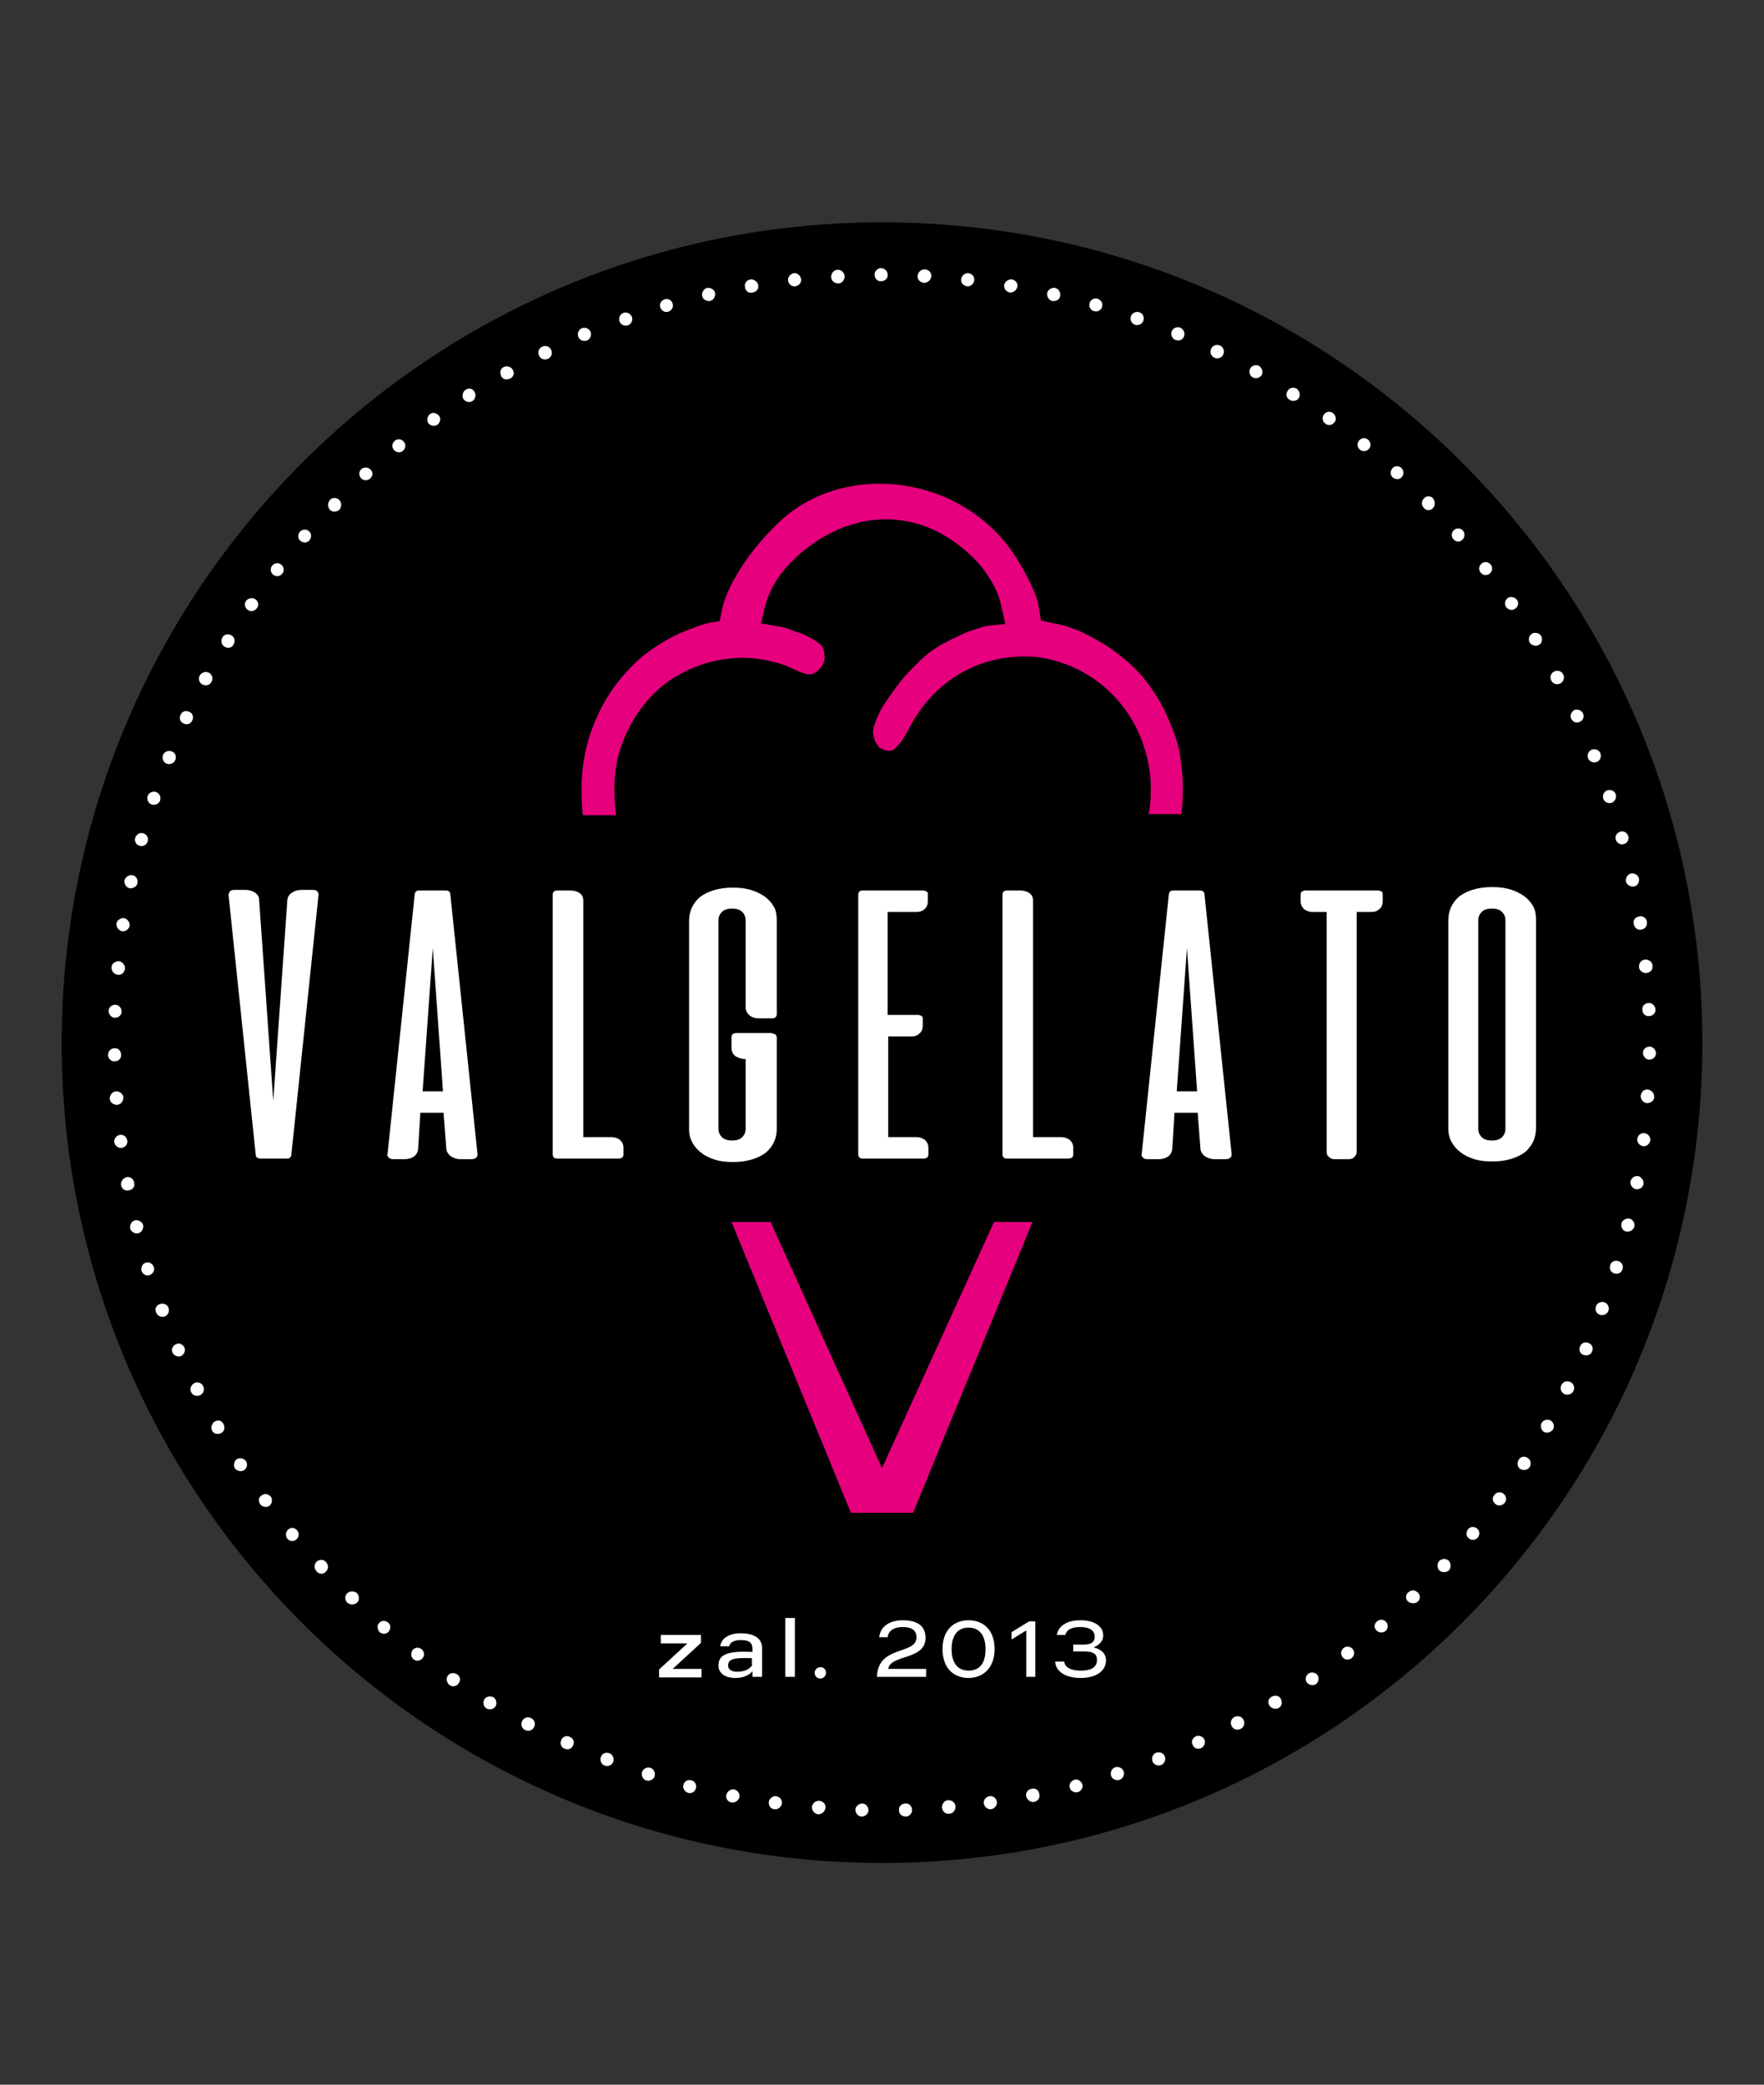
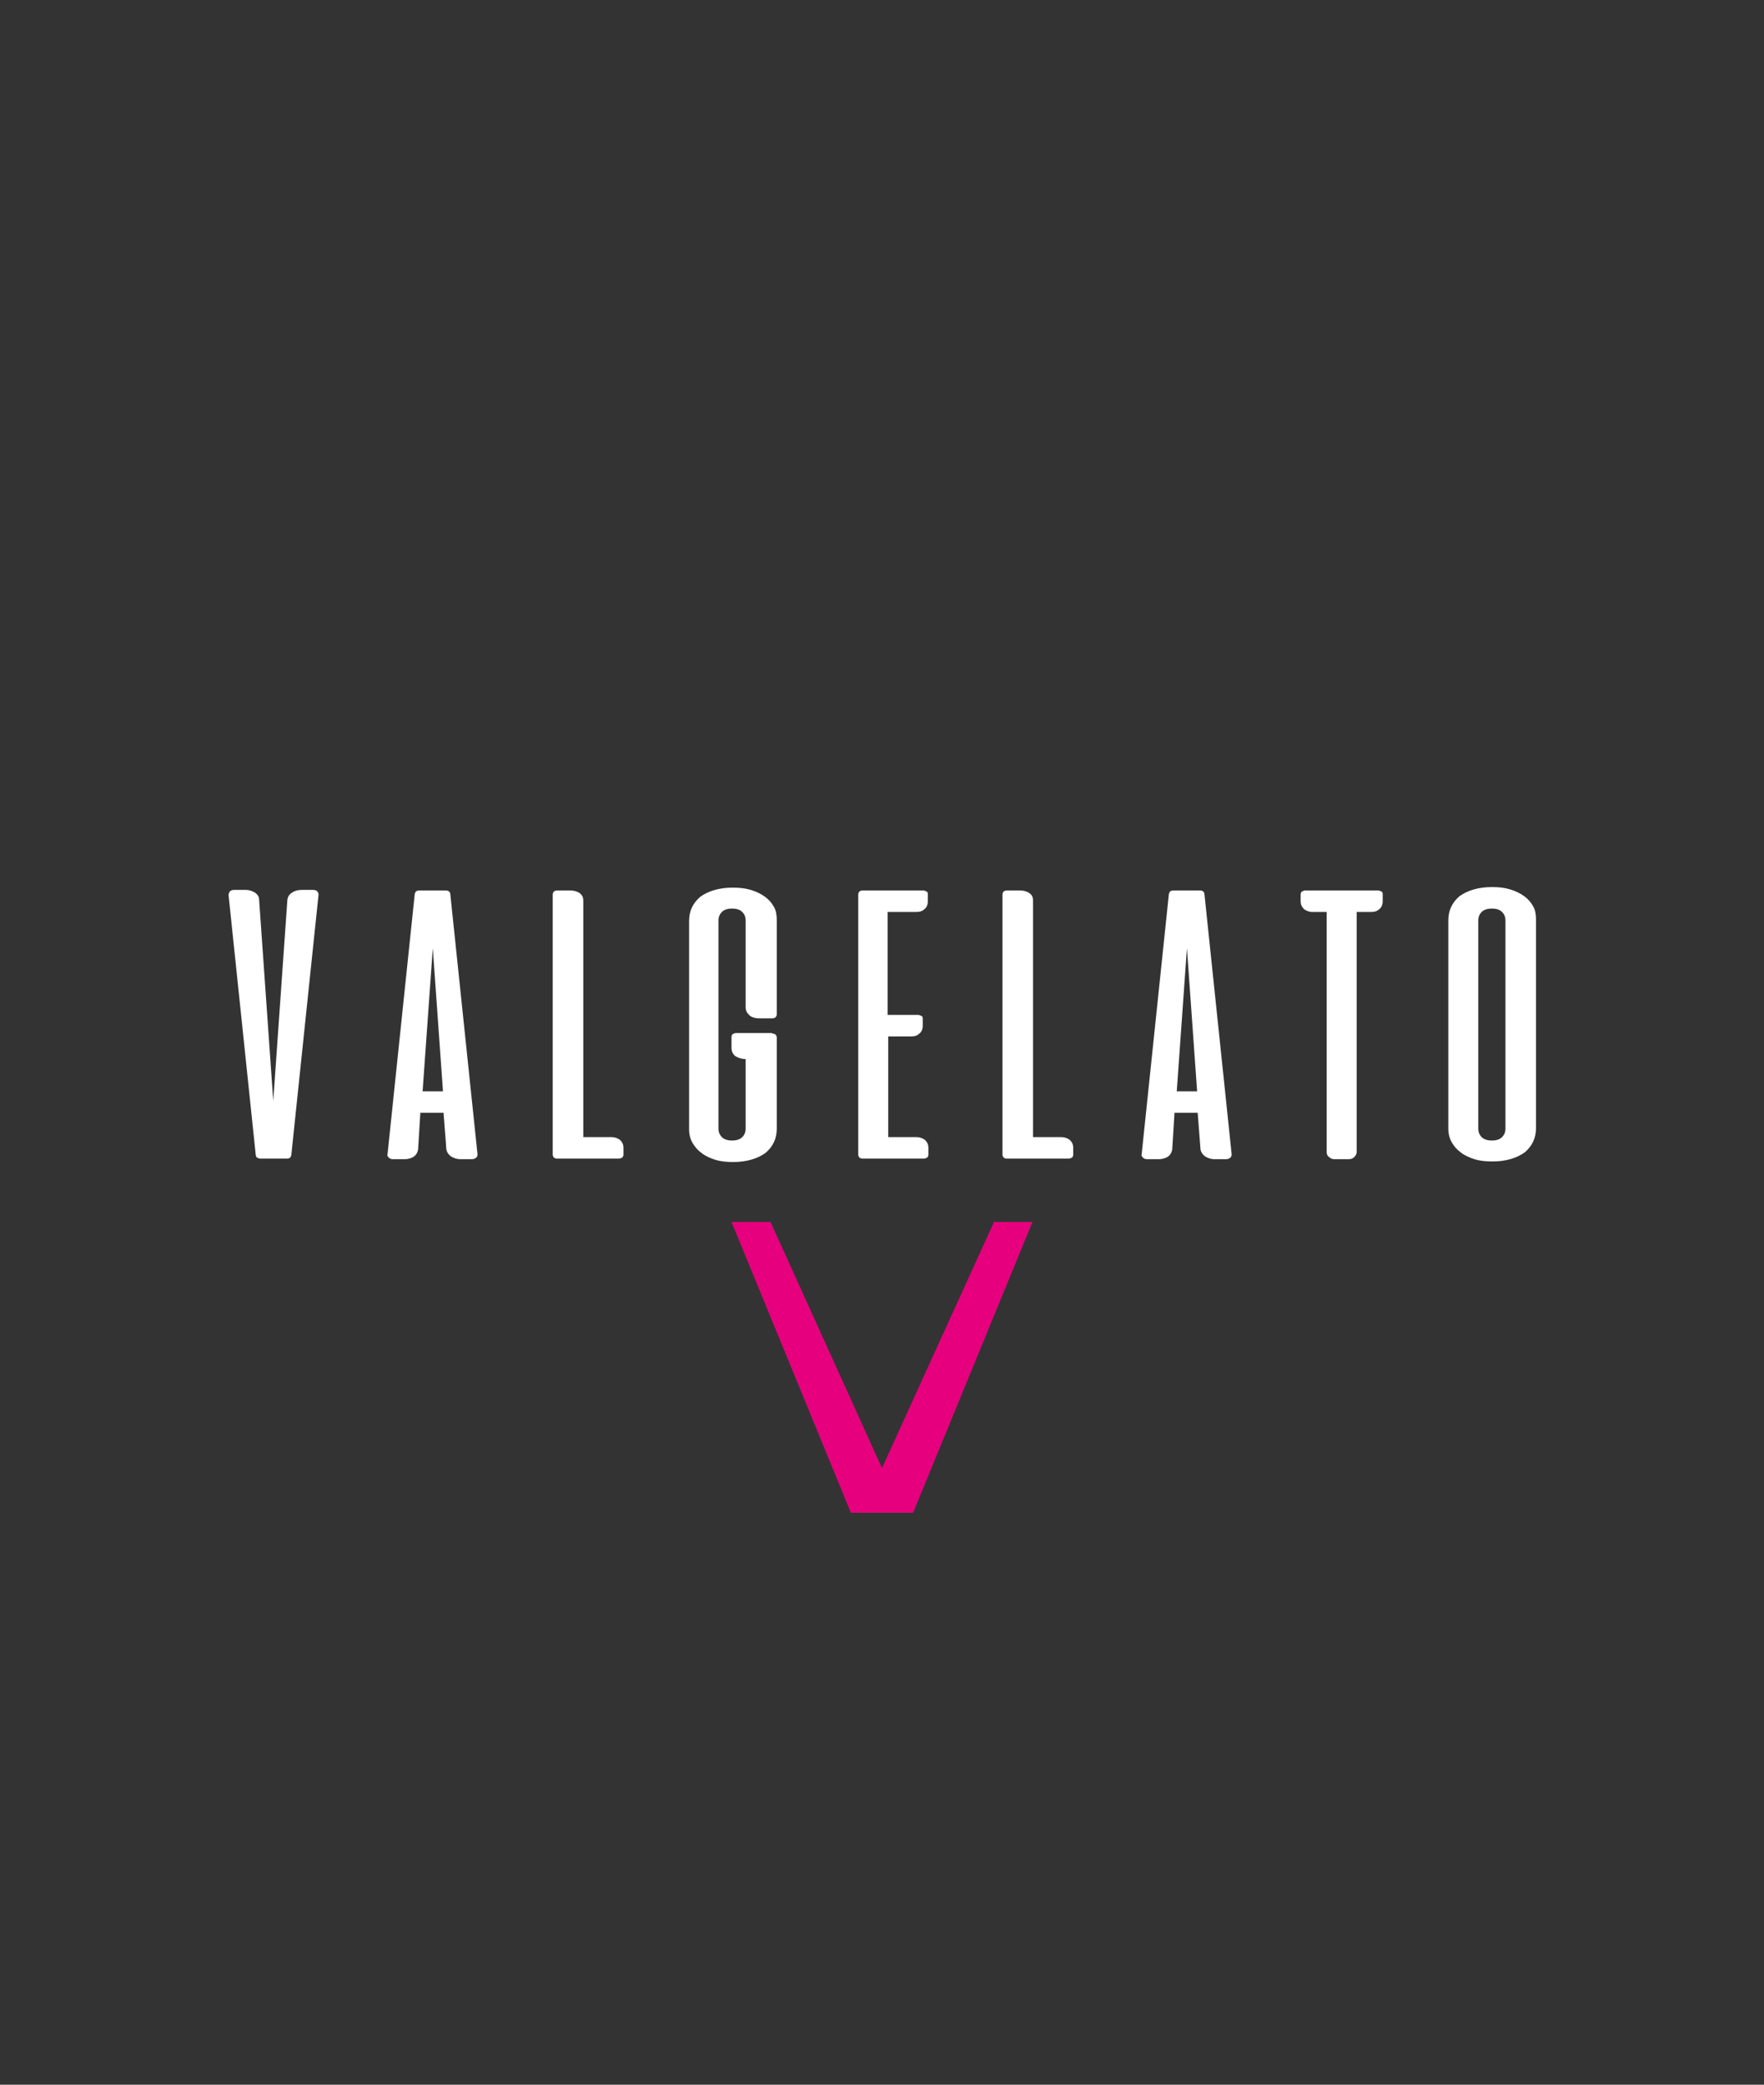
<svg xmlns="http://www.w3.org/2000/svg" version="1.1" id="Vrstva_1" x="0px" y="0px" viewBox="0 0 311.8 368.5" style="enable-background:new 0 0 311.8 368.5;" xml:space="preserve">
  <rect x="0" y="0" width="311.8" height="368.5" fill="#333333" stroke="none" />
  <style type="text/css">
	.st0{fill-rule:evenodd;clip-rule:evenodd;}
	.st1{fill:#FFFFFF;}
	.st2{fill-rule:evenodd;clip-rule:evenodd;fill:#E6007E;}
</style>
-   <path class="st0" d="M155.9,39.3c80.1,0,145,64.9,145,145c0,80.1-64.9,145-145,145c-80.1,0-145-64.9-145-145  C11,104.2,75.9,39.3,155.9,39.3" />
-   <path class="st1" d="M193.3,291.2c0.9-0.4,1.7-1,1.7-2.1c0-1.8-1.8-2.7-4-2.7c-2.3,0-3.9,0.9-4.2,2.6h1.5c0.2-0.8,0.9-1.4,2.6-1.4  c2.1,0,2.6,0.9,2.6,1.7s-0.4,1.4-1.9,1.4h-1.9v1.2h1.9c1.7,0,2.3,0.5,2.3,1.5c0,1-0.6,1.9-2.8,1.9c-2.2,0-2.9-0.8-3-1.6h-1.6  c0.1,1.8,1.9,2.9,4.5,2.9c2.6,0,4.5-1.1,4.5-3.2C195.4,292.1,194.5,291.5,193.3,291.2 M181.9,286.6l-3.1,1.9v1.3l2.6-1.6v8.2h1.6  v-9.8H181.9z M171.2,295.3c-2.3,0-3-1.9-3-3.8c0-1.9,0.7-3.8,3-3.8c2.3,0,3,1.9,3,3.8C174.2,293.4,173.6,295.3,171.2,295.3z   M171.2,286.4c-2.4,0-4.6,1.5-4.6,5.1c0,3.6,2.2,5.1,4.6,5.1c2.4,0,4.6-1.6,4.6-5.1C175.8,287.9,173.6,286.4,171.2,286.4z M157,295  c0.4-2.6,6.6-1.5,6.6-5.5c0-2.4-1.9-3.1-4-3.1c-2.5,0-4,1.2-4.2,3h1.5c0.1-1,0.9-1.8,2.7-1.8c1.8,0,2.4,0.8,2.4,1.8  c0,3.2-6.8,1.3-7,7h8.7V295H157z M145,294.7c-0.5,0-1,0.4-1,1c0,0.5,0.4,1,1,1c0.5,0,1-0.4,1-1C146,295.1,145.6,294.7,145,294.7z   M138.8,286v10.4h1.7V286H138.8z M133,294.3c-0.5,0.7-1.3,1.2-2.7,1.2c-1,0-1.6-0.4-1.6-1.1c0-1.2,1.1-1.4,4.2-1.3V294.3z   M130.9,288.7c-1.9,0-3.4,0.8-3.6,2.3h1.6c0.1-0.6,0.7-1.1,2-1.1c1.6,0,2.1,0.5,2.1,1.6v0.5c-5.2-0.3-6,0.9-6,2.4  c0,1.4,1.2,2.2,3,2.2c1.8,0,2.7-0.8,3-1.2v1h1.7v-4.9C134.8,289.4,133,288.7,130.9,288.7z M118.9,295l5-4.6v-1.4h-7.1v1.5h4.7  l-5,4.6v1.4h7.5V295H118.9z" />
-   <path class="st1" d="M175.2,319.8c0.6-0.1,1.1-0.7,1-1.3c-0.1-0.7-0.7-1.1-1.3-1c-0.6,0.1-1.1,0.6-1,1.3  C174,319.4,174.6,319.9,175.2,319.8 M182.8,318.5c0.6-0.1,1.1-0.7,0.9-1.4c-0.1-0.7-0.7-1.1-1.4-0.9c-0.6,0.1-1.1,0.7-0.9,1.4  C181.6,318.2,182.2,318.6,182.8,318.5z M190.5,316.8c0.6-0.2,1-0.8,0.8-1.4c-0.2-0.6-0.8-1-1.4-0.8c-0.6,0.2-1,0.8-0.8,1.4  C189.2,316.6,189.9,316.9,190.5,316.8z M197.9,314.6c0.6-0.2,0.9-0.9,0.7-1.5c-0.2-0.6-0.9-0.9-1.5-0.7c-0.6,0.2-0.9,0.9-0.7,1.5  C196.6,314.5,197.3,314.8,197.9,314.6z M205.2,312c0.6-0.2,0.9-0.9,0.7-1.5c-0.2-0.6-0.9-0.9-1.5-0.7c-0.6,0.2-0.9,0.9-0.7,1.5  C203.9,311.9,204.6,312.2,205.2,312z M212.3,309c0.6-0.3,0.8-1,0.6-1.5c-0.3-0.6-1-0.8-1.5-0.6c-0.6,0.3-0.9,0.9-0.6,1.5  C211,309,211.7,309.3,212.3,309z M219.3,305.6c0.6-0.3,0.8-1,0.5-1.6c-0.3-0.6-1-0.8-1.6-0.5c-0.6,0.3-0.8,1-0.5,1.6  C218,305.7,218.7,305.9,219.3,305.6z M226,301.9c0.6-0.3,0.7-1,0.4-1.6c-0.3-0.6-1-0.7-1.6-0.4c-0.6,0.3-0.8,1-0.4,1.6  C224.7,302,225.5,302.2,226,301.9z M232.6,297.7c0.5-0.4,0.6-1.1,0.3-1.6c-0.4-0.5-1.1-0.6-1.6-0.3c-0.5,0.4-0.7,1.1-0.3,1.6  C231.4,297.9,232.1,298,232.6,297.7z M238.9,293.1c0.5-0.4,0.6-1.1,0.2-1.6c-0.4-0.5-1.1-0.6-1.6-0.2c-0.5,0.4-0.6,1.1-0.2,1.6  C237.6,293.4,238.4,293.5,238.9,293.1z M244.9,288.3c0.5-0.4,0.5-1.2,0.1-1.6c-0.4-0.5-1.2-0.5-1.6-0.1c-0.5,0.4-0.6,1.1-0.1,1.6  C243.7,288.6,244.4,288.7,244.9,288.3z M250.6,283.1c0.5-0.4,0.5-1.2,0-1.6c-0.5-0.5-1.2-0.5-1.7,0c-0.5,0.4-0.5,1.2,0,1.6  C249.4,283.5,250.2,283.5,250.6,283.1z M256.1,277.6c0.4-0.5,0.4-1.2,0-1.7c-0.5-0.5-1.2-0.4-1.7,0c-0.4,0.5-0.4,1.2,0,1.7  C254.9,278,255.6,278,256.1,277.6z M261.2,271.8c0.4-0.5,0.4-1.2-0.1-1.6c-0.5-0.4-1.2-0.4-1.6,0.1c-0.4,0.5-0.4,1.2,0.1,1.6  C260,272.3,260.8,272.3,261.2,271.8z M266,265.6c0.4-0.5,0.2-1.3-0.3-1.6c-0.5-0.4-1.3-0.2-1.6,0.3c-0.4,0.5-0.3,1.2,0.3,1.6  C264.9,266.3,265.6,266.1,266,265.6z M270.4,259.3c0.3-0.5,0.2-1.3-0.4-1.6c-0.6-0.4-1.3-0.2-1.6,0.4c-0.3,0.5-0.2,1.3,0.4,1.6  C269.3,260,270.1,259.8,270.4,259.3z M274.5,252.7c0.3-0.6,0.1-1.3-0.4-1.6c-0.6-0.3-1.3-0.1-1.6,0.4c-0.3,0.6-0.1,1.3,0.4,1.6  C273.4,253.4,274.1,253.2,274.5,252.7z M278.1,245.9c0.3-0.6,0.1-1.3-0.5-1.6c-0.6-0.3-1.3-0.1-1.6,0.5c-0.3,0.6-0.1,1.3,0.5,1.6  C277.1,246.7,277.9,246.4,278.1,245.9z M281.4,238.9c0.3-0.6,0-1.3-0.6-1.5c-0.6-0.3-1.3,0-1.5,0.6c-0.3,0.6,0,1.3,0.6,1.5  C280.5,239.7,281.2,239.5,281.4,238.9z M284.3,231.7c0.2-0.6-0.1-1.3-0.7-1.5c-0.6-0.2-1.3,0.1-1.5,0.7c-0.2,0.6,0,1.3,0.7,1.5  C283.4,232.6,284.1,232.3,284.3,231.7z M286.8,224.3c0.2-0.6-0.2-1.3-0.8-1.4c-0.6-0.2-1.3,0.2-1.4,0.8c-0.2,0.6,0.2,1.3,0.8,1.4  C286,225.3,286.7,224.9,286.8,224.3z M288.9,216.8c0.1-0.6-0.3-1.3-0.9-1.4c-0.6-0.1-1.3,0.3-1.4,0.9c-0.1,0.6,0.2,1.3,0.9,1.4  C288.1,217.8,288.7,217.4,288.9,216.8z M290.5,209.3c0.1-0.6-0.3-1.2-0.9-1.4c-0.7-0.1-1.2,0.3-1.4,0.9c-0.1,0.6,0.3,1.2,0.9,1.4  C289.8,210.3,290.4,209.9,290.5,209.3z M291.7,201.6c0.1-0.6-0.4-1.2-1-1.3c-0.7-0.1-1.2,0.4-1.3,1c-0.1,0.6,0.4,1.2,1,1.3  C291,202.7,291.6,202.2,291.7,201.6z M292.4,193.9c0-0.6-0.4-1.2-1.1-1.3c-0.7-0.1-1.2,0.4-1.3,1.1c0,0.6,0.4,1.2,1.1,1.3  C291.8,195,292.4,194.5,292.4,193.9z M292.7,186.2c0-0.6-0.5-1.2-1.1-1.2c-0.7,0-1.2,0.5-1.2,1.1c0,0.6,0.5,1.2,1.1,1.2  C292.2,187.3,292.7,186.8,292.7,186.2z M292.6,178.4c0-0.6-0.6-1.2-1.2-1.1c-0.7,0-1.2,0.6-1.1,1.2c0,0.6,0.5,1.2,1.2,1.1  C292.1,179.6,292.7,179.1,292.6,178.4z M292.1,170.7c0-0.6-0.6-1.1-1.3-1.1c-0.7,0.1-1.1,0.6-1.1,1.3c0,0.6,0.6,1.1,1.3,1.1  C291.7,171.9,292.2,171.4,292.1,170.7z M291.1,162.9c-0.1-0.6-0.7-1.1-1.4-0.9c-0.7,0.1-1.1,0.7-0.9,1.4c0.1,0.6,0.7,1.1,1.4,0.9  C290.8,164.2,291.2,163.6,291.1,162.9z M289.7,155.3c-0.1-0.6-0.8-1-1.4-0.9c-0.6,0.1-1,0.8-0.9,1.4c0.1,0.6,0.8,1,1.4,0.9  C289.4,156.6,289.8,156,289.7,155.3z M287.8,147.8c-0.2-0.6-0.8-1-1.4-0.8c-0.6,0.2-1,0.8-0.8,1.4c0.2,0.6,0.8,1,1.4,0.8  C287.6,149.1,288,148.4,287.8,147.8z M285.6,140.4c-0.2-0.6-0.9-0.9-1.5-0.7c-0.6,0.2-0.9,0.9-0.7,1.5c0.2,0.6,0.9,0.9,1.5,0.7  C285.4,141.7,285.8,141,285.6,140.4z M282.9,133.2c-0.2-0.6-0.9-0.9-1.5-0.7c-0.6,0.2-0.9,0.9-0.7,1.5c0.2,0.6,0.9,0.9,1.5,0.7  C282.8,134.5,283.1,133.8,282.9,133.2z M279.8,126.1c-0.3-0.6-1-0.8-1.5-0.6c-0.6,0.3-0.8,1-0.6,1.5c0.3,0.6,0.9,0.9,1.5,0.6  C279.8,127.4,280.1,126.7,279.8,126.1z M276.3,119.2c-0.3-0.6-1-0.8-1.6-0.5c-0.6,0.3-0.8,1-0.5,1.6c0.3,0.6,1,0.8,1.6,0.5  C276.4,120.5,276.6,119.7,276.3,119.2z M272.4,112.4c-0.3-0.5-1.1-0.7-1.6-0.4c-0.6,0.4-0.7,1.1-0.4,1.6c0.3,0.5,1.1,0.7,1.6,0.4  C272.6,113.7,272.7,112.9,272.4,112.4z M268.1,106c-0.4-0.5-1.1-0.6-1.6-0.3c-0.5,0.4-0.6,1.1-0.3,1.6c0.4,0.5,1.1,0.7,1.6,0.3  C268.4,107.2,268.5,106.5,268.1,106z M263.5,99.8c-0.4-0.5-1.1-0.6-1.6-0.2c-0.5,0.4-0.6,1.1-0.2,1.6c0.4,0.5,1.1,0.6,1.6,0.2  C263.8,101,263.9,100.3,263.5,99.8z M258.6,93.8c-0.4-0.5-1.2-0.5-1.6-0.1c-0.5,0.4-0.5,1.2-0.1,1.6c0.4,0.5,1.1,0.6,1.6,0.1  C258.9,95,259,94.3,258.6,93.8z M253.3,88.1c-0.4-0.5-1.2-0.5-1.6,0c-0.5,0.5-0.5,1.2,0,1.7c0.4,0.5,1.2,0.5,1.6,0  C253.7,89.4,253.7,88.6,253.3,88.1z M247.7,82.7c-0.5-0.4-1.2-0.4-1.6,0.1c-0.4,0.5-0.4,1.2,0.1,1.6c0.5,0.4,1.2,0.4,1.6-0.1  C248.2,83.9,248.1,83.1,247.7,82.7z M241.8,77.7c-0.5-0.4-1.2-0.3-1.6,0.2c-0.4,0.5-0.3,1.2,0.2,1.6c0.5,0.4,1.2,0.3,1.6-0.2  C242.4,78.9,242.3,78.1,241.8,77.7z M235.6,73c-0.5-0.4-1.3-0.2-1.6,0.3c-0.4,0.5-0.2,1.3,0.3,1.6c0.5,0.4,1.2,0.3,1.6-0.3  C236.3,74.2,236.1,73.4,235.6,73z M229.2,68.7c-0.5-0.3-1.3-0.2-1.6,0.4c-0.4,0.6-0.2,1.3,0.4,1.6c0.5,0.3,1.3,0.2,1.6-0.4  C229.9,69.8,229.7,69.1,229.2,68.7z M222.6,64.7c-0.6-0.3-1.3-0.1-1.6,0.4c-0.3,0.6-0.1,1.3,0.4,1.6c0.6,0.3,1.3,0.1,1.6-0.4  C223.3,65.8,223.1,65.1,222.6,64.7z M215.7,61.1c-0.6-0.3-1.3-0.1-1.6,0.5c-0.3,0.6-0.1,1.3,0.5,1.6c0.6,0.3,1.3,0.1,1.6-0.5  C216.5,62.2,216.3,61.4,215.7,61.1z M208.6,57.9c-0.6-0.2-1.3,0.1-1.5,0.7c-0.2,0.6,0.1,1.3,0.7,1.5c0.6,0.2,1.3,0,1.5-0.7  C209.5,58.8,209.2,58.2,208.6,57.9z M201.4,55.2c-0.6-0.2-1.3,0.1-1.5,0.7c-0.2,0.6,0.1,1.3,0.7,1.5c0.6,0.2,1.3-0.1,1.5-0.7  C202.3,56,202,55.4,201.4,55.2z M194,52.8c-0.6-0.2-1.3,0.2-1.4,0.8c-0.2,0.6,0.2,1.3,0.8,1.4c0.6,0.2,1.3-0.2,1.4-0.8  C195,53.6,194.6,53,194,52.8z M186.5,50.9c-0.6-0.1-1.3,0.3-1.4,0.9c-0.1,0.6,0.3,1.3,0.9,1.4c0.6,0.1,1.3-0.2,1.4-0.9  C187.5,51.7,187.1,51,186.5,50.9z M178.9,49.4c-0.6-0.1-1.2,0.3-1.4,0.9c-0.1,0.7,0.3,1.2,0.9,1.4c0.6,0.1,1.2-0.3,1.4-0.9  C180,50.1,179.5,49.5,178.9,49.4z M171.2,48.3c-0.6-0.1-1.2,0.4-1.3,1c-0.1,0.7,0.4,1.2,1,1.3c0.6,0.1,1.2-0.4,1.3-1  C172.3,49,171.9,48.4,171.2,48.3z M163.5,47.6c-0.6,0-1.2,0.4-1.3,1.1c-0.1,0.7,0.4,1.2,1.1,1.3c0.6,0,1.2-0.4,1.3-1.1  C164.7,48.2,164.2,47.7,163.5,47.6z M155.7,47.4c-0.6,0-1.2,0.6-1.1,1.2c0,0.7,0.6,1.2,1.2,1.1c0.6,0,1.2-0.5,1.1-1.2  C156.9,47.9,156.3,47.4,155.7,47.4z M148,47.7c-0.6,0-1.1,0.6-1.1,1.3c0.1,0.7,0.6,1.1,1.3,1.1c0.6,0,1.1-0.6,1.1-1.3  C149.2,48.1,148.6,47.6,148,47.7z M140.3,48.3c-0.6,0.1-1.1,0.7-1,1.3c0.1,0.7,0.7,1.1,1.3,1c0.6-0.1,1.1-0.6,1-1.3  C141.5,48.7,140.9,48.2,140.3,48.3z M132.6,49.4c-0.6,0.1-1.1,0.7-0.9,1.4c0.1,0.7,0.7,1.1,1.4,0.9c0.6-0.1,1.1-0.7,0.9-1.4  C133.8,49.7,133.2,49.3,132.6,49.4z M125,50.9c-0.6,0.1-1,0.8-0.9,1.4c0.1,0.6,0.8,1,1.4,0.9c0.6-0.1,1-0.8,0.9-1.4  C126.3,51.2,125.6,50.8,125,50.9z M117.5,52.9c-0.6,0.2-1,0.8-0.8,1.4c0.2,0.6,0.8,1,1.4,0.8c0.6-0.2,1-0.8,0.8-1.4  C118.8,53.1,118.1,52.7,117.5,52.9z M110.2,55.3c-0.6,0.2-0.9,0.9-0.7,1.5c0.2,0.6,0.9,0.9,1.5,0.7c0.6-0.2,0.9-0.9,0.7-1.5  C111.4,55.4,110.8,55.1,110.2,55.3z M102.9,58c-0.6,0.2-0.9,0.9-0.7,1.5c0.2,0.6,0.9,0.9,1.5,0.7c0.6-0.2,0.9-0.9,0.7-1.5  C104.2,58.1,103.5,57.8,102.9,58z M95.8,61.3c-0.6,0.3-0.8,1-0.5,1.6c0.3,0.6,1,0.8,1.6,0.5c0.6-0.3,0.8-1,0.5-1.6  C97.1,61.2,96.4,61,95.8,61.3z M89,64.9c-0.6,0.3-0.7,1-0.4,1.6c0.3,0.6,1,0.7,1.6,0.4c0.6-0.3,0.8-1,0.4-1.6  C90.3,64.8,89.5,64.6,89,64.9z M82.3,68.9c-0.5,0.3-0.7,1.1-0.4,1.6c0.4,0.6,1.1,0.7,1.6,0.4c0.5-0.3,0.7-1.1,0.4-1.6  C83.6,68.7,82.9,68.5,82.3,68.9z M76,73.2c-0.5,0.4-0.6,1.1-0.3,1.6c0.4,0.5,1.1,0.6,1.6,0.3c0.5-0.4,0.7-1.1,0.3-1.6  C77.2,73,76.5,72.8,76,73.2z M69.8,77.9c-0.5,0.4-0.6,1.1-0.2,1.6c0.4,0.5,1.1,0.6,1.6,0.2c0.5-0.4,0.6-1.1,0.2-1.6  C71,77.6,70.3,77.5,69.8,77.9z M63.9,82.9c-0.5,0.4-0.5,1.2-0.1,1.6c0.4,0.5,1.2,0.5,1.6,0.1c0.5-0.4,0.6-1.1,0.1-1.6  C65.1,82.6,64.4,82.5,63.9,82.9z M58.3,88.4c-0.4,0.5-0.4,1.2,0,1.7c0.5,0.5,1.2,0.4,1.7,0c0.4-0.5,0.4-1.2,0-1.7  C59.5,87.9,58.7,87.9,58.3,88.4z M53,94c-0.4,0.5-0.4,1.2,0.1,1.6c0.5,0.4,1.2,0.4,1.6-0.1c0.4-0.5,0.4-1.2-0.1-1.6  C54.2,93.5,53.5,93.5,53,94z M48.1,100c-0.4,0.5-0.3,1.2,0.2,1.6c0.5,0.4,1.2,0.3,1.6-0.2c0.4-0.5,0.3-1.2-0.2-1.6  C49.2,99.4,48.5,99.5,48.1,100z M43.5,106.2c-0.4,0.5-0.2,1.3,0.3,1.6c0.5,0.4,1.3,0.2,1.6-0.3c0.4-0.5,0.3-1.2-0.3-1.6  C44.6,105.6,43.9,105.7,43.5,106.2z M39.3,112.7c-0.3,0.5-0.2,1.3,0.4,1.6c0.6,0.4,1.3,0.2,1.6-0.4c0.3-0.5,0.2-1.3-0.4-1.6  C40.3,112,39.6,112.1,39.3,112.7z M35.3,119.4c-0.3,0.6-0.1,1.3,0.5,1.6c0.6,0.3,1.3,0.1,1.6-0.5c0.3-0.6,0.1-1.3-0.5-1.6  C36.3,118.6,35.6,118.9,35.3,119.4z M31.9,126.4c-0.3,0.6,0,1.3,0.6,1.5c0.6,0.3,1.3,0,1.5-0.6c0.3-0.6,0-1.3-0.6-1.5  C32.8,125.5,32.1,125.8,31.9,126.4z M28.8,133.5c-0.2,0.6,0.1,1.3,0.7,1.5c0.6,0.2,1.3-0.1,1.5-0.7c0.2-0.6,0-1.3-0.7-1.5  C29.7,132.6,29,132.9,28.8,133.5z M26.1,140.7c-0.2,0.6,0.1,1.3,0.7,1.5c0.6,0.2,1.3-0.1,1.5-0.7c0.2-0.6-0.1-1.3-0.7-1.5  C27,139.8,26.3,140.1,26.1,140.7z M23.9,148.1c-0.2,0.6,0.2,1.3,0.8,1.4c0.6,0.2,1.3-0.2,1.4-0.8c0.2-0.6-0.2-1.3-0.8-1.4  C24.7,147.1,24.1,147.5,23.9,148.1z M22,155.6c-0.1,0.6,0.3,1.3,0.9,1.4c0.6,0.1,1.3-0.3,1.4-0.9c0.1-0.6-0.2-1.3-0.9-1.4  C22.8,154.6,22.2,155,22,155.6z M20.6,163.2c-0.1,0.6,0.3,1.2,0.9,1.4c0.7,0.1,1.2-0.3,1.4-0.9c0.1-0.6-0.3-1.2-0.9-1.4  C21.4,162.2,20.7,162.6,20.6,163.2z M19.7,171c0,0.6,0.4,1.2,1.1,1.3c0.7,0.1,1.2-0.4,1.3-1.1c0-0.6-0.4-1.2-1.1-1.3  C20.3,169.9,19.7,170.4,19.7,171z M19.2,178.7c0,0.6,0.5,1.2,1.1,1.2c0.7,0,1.2-0.5,1.2-1.1c0-0.6-0.5-1.2-1.1-1.2  C19.7,177.6,19.2,178.1,19.2,178.7z M19.1,186.5c0,0.6,0.6,1.2,1.2,1.1c0.7,0,1.2-0.6,1.1-1.2c0-0.6-0.5-1.2-1.2-1.1  C19.6,185.3,19.1,185.8,19.1,186.5z M19.4,194.2c0,0.6,0.6,1.1,1.3,1.1c0.7-0.1,1.1-0.6,1.1-1.3c0-0.6-0.6-1.1-1.3-1.1  C19.8,193,19.4,193.6,19.4,194.2z M20.2,201.9c0.1,0.6,0.7,1.1,1.3,1c0.7-0.1,1.1-0.7,1-1.3c-0.1-0.6-0.6-1.1-1.3-1  C20.6,200.7,20.1,201.3,20.2,201.9z M21.4,209.5c0.1,0.6,0.7,1.1,1.4,0.9c0.7-0.1,1.1-0.7,0.9-1.4c-0.1-0.6-0.7-1.1-1.4-0.9  C21.7,208.3,21.3,208.9,21.4,209.5z M23,217.1c0.1,0.6,0.8,1,1.4,0.9c0.6-0.1,1-0.8,0.9-1.4c-0.1-0.6-0.8-1-1.4-0.9  C23.3,215.8,22.9,216.5,23,217.1z M25,224.6c0.2,0.6,0.8,1,1.4,0.8c0.6-0.2,1-0.8,0.8-1.4c-0.2-0.6-0.8-1-1.4-0.8  C25.2,223.3,24.9,224,25,224.6z M27.6,232c0.2,0.6,0.9,0.9,1.5,0.7c0.6-0.2,0.9-0.9,0.7-1.5c-0.2-0.6-0.9-0.9-1.5-0.7  C27.6,230.7,27.3,231.4,27.6,232z M30.5,239.1c0.3,0.6,1,0.8,1.5,0.6c0.6-0.3,0.8-1,0.6-1.5c-0.3-0.6-0.9-0.9-1.5-0.6  C30.5,237.9,30.2,238.6,30.5,239.1z M33.8,246.1c0.3,0.6,1,0.8,1.6,0.5c0.6-0.3,0.8-1,0.5-1.6c-0.3-0.6-1-0.8-1.6-0.5  C33.7,244.9,33.5,245.6,33.8,246.1z M37.5,252.9c0.3,0.6,1,0.7,1.6,0.4c0.6-0.3,0.7-1,0.4-1.6c-0.3-0.6-1-0.8-1.6-0.4  C37.4,251.7,37.2,252.4,37.5,252.9z M41.5,259.5c0.3,0.5,1.1,0.7,1.6,0.4c0.6-0.4,0.7-1.1,0.4-1.6c-0.3-0.5-1.1-0.7-1.6-0.4  C41.4,258.2,41.2,259,41.5,259.5z M46,265.9c0.4,0.5,1.1,0.6,1.6,0.3c0.5-0.4,0.6-1.1,0.3-1.6c-0.4-0.5-1.1-0.7-1.6-0.3  C45.7,264.6,45.6,265.3,46,265.9z M50.8,272c0.4,0.5,1.2,0.5,1.6,0.1c0.5-0.4,0.5-1.2,0.1-1.6c-0.4-0.5-1.1-0.6-1.6-0.1  C50.5,270.8,50.4,271.5,50.8,272z M56,277.8c0.4,0.5,1.2,0.5,1.6,0c0.5-0.5,0.5-1.2,0-1.7c-0.4-0.5-1.2-0.5-1.7,0  C55.5,276.6,55.5,277.3,56,277.8z M61.4,283.3c0.5,0.4,1.2,0.4,1.7,0c0.5-0.5,0.4-1.2,0-1.7c-0.5-0.4-1.2-0.4-1.7,0  C60.9,282.1,60.9,282.8,61.4,283.3z M67.1,288.5c0.5,0.4,1.2,0.4,1.6-0.1c0.4-0.5,0.4-1.2-0.1-1.6c-0.5-0.4-1.2-0.4-1.6,0.1  C66.6,287.3,66.7,288,67.1,288.5z M73.1,293.3c0.5,0.4,1.2,0.3,1.6-0.2c0.4-0.5,0.3-1.2-0.2-1.6c-0.5-0.4-1.2-0.3-1.6,0.2  C72.6,292.2,72.6,292.9,73.1,293.3z M79.5,297.9c0.5,0.3,1.3,0.2,1.6-0.4c0.4-0.6,0.2-1.3-0.4-1.6c-0.5-0.3-1.3-0.2-1.6,0.4  C78.8,296.8,79,297.5,79.5,297.9z M86,302c0.6,0.3,1.3,0.1,1.6-0.4c0.3-0.6,0.1-1.3-0.4-1.6c-0.6-0.3-1.3-0.1-1.6,0.4  C85.3,301,85.5,301.7,86,302z M92.8,305.8c0.6,0.3,1.3,0.1,1.6-0.5c0.3-0.6,0.1-1.3-0.5-1.6c-0.6-0.3-1.3-0.1-1.6,0.5  C92,304.8,92.2,305.5,92.8,305.8z M99.8,309.1c0.6,0.3,1.3,0,1.5-0.6c0.3-0.6,0-1.3-0.6-1.5c-0.6-0.3-1.3,0-1.5,0.6  C98.9,308.2,99.2,308.9,99.8,309.1z M106.9,312.1c0.6,0.2,1.3-0.1,1.5-0.7c0.2-0.6-0.1-1.3-0.7-1.5c-0.6-0.2-1.3,0-1.5,0.7  C106,311.2,106.3,311.9,106.9,312.1z M114.2,314.7c0.6,0.2,1.3-0.1,1.5-0.7c0.2-0.6-0.1-1.3-0.7-1.5c-0.6-0.2-1.3,0.1-1.5,0.7  C113.3,313.8,113.6,314.5,114.2,314.7z M121.6,316.9c0.6,0.2,1.3-0.2,1.4-0.8c0.2-0.6-0.2-1.3-0.8-1.4c-0.6-0.2-1.3,0.2-1.4,0.8  C120.6,316,121,316.7,121.6,316.9z M129.3,318.6c0.6,0.1,1.2-0.3,1.4-0.9c0.1-0.7-0.3-1.2-0.9-1.4c-0.6-0.1-1.2,0.3-1.4,0.9  C128.2,317.8,128.6,318.5,129.3,318.6z M136.9,319.8c0.6,0.1,1.2-0.4,1.3-1c0.1-0.7-0.4-1.2-1-1.3c-0.6-0.1-1.2,0.4-1.3,1  C135.8,319.2,136.3,319.8,136.9,319.8z M144.6,320.7c0.6,0,1.2-0.4,1.3-1.1c0.1-0.7-0.4-1.2-1.1-1.3c-0.6,0-1.2,0.4-1.3,1.1  C143.5,320.1,144,320.6,144.6,320.7z M152.3,321.1c0.6,0,1.2-0.5,1.2-1.1c0-0.7-0.5-1.2-1.1-1.2c-0.6,0-1.2,0.5-1.2,1.1  C151.2,320.5,151.7,321.1,152.3,321.1z M160.1,321.1c0.6,0,1.2-0.6,1.1-1.2c0-0.7-0.6-1.2-1.2-1.1c-0.6,0-1.2,0.5-1.1,1.2  C158.9,320.6,159.4,321.1,160.1,321.1z M167.8,320.6c0.6,0,1.1-0.6,1.1-1.3c-0.1-0.7-0.6-1.1-1.3-1.1c-0.6,0-1.1,0.6-1.1,1.3  C166.6,320.2,167.1,320.7,167.8,320.6z" />
-   <path class="st2" d="M102.9,142.8c0,0.4,0.1,0.8,0.1,1.3h5.9c-0.2-1.5-0.3-3-0.3-4.5c0-2.5,0.3-4.9,1-7.1c0.9-2.8,2.3-5.5,4.2-7.9  c1.8-2.3,4-4.2,6.7-5.6h0c1.5-0.8,3.2-1.5,4.8-1.9c1.7-0.5,3.4-0.7,5.1-0.8c1.7-0.1,3.4,0.1,5.1,0.4c1.4,0.3,2.9,0.7,4.2,1.3h0  l0.6,0.3c0.7,0.3,1.3,0.6,1.8,0.7c0.4,0.1,0.6,0.2,0.9,0.2c0.3,0,0.5,0,0.7-0.1c0.3-0.1,0.6-0.3,1-0.7l0,0c0.2-0.2,0.4-0.4,0.6-0.7  c0.2-0.3,0.3-0.6,0.4-1c0.1-0.3,0.1-0.7,0-1.1c0-0.4-0.1-0.8-0.3-1.2l0,0l0,0h0c-0.1-0.2-0.4-0.5-0.8-0.8c-0.8-0.6-1.8-1.1-2.9-1.6  l-0.6-0.2l0,0l-0.6-0.2l-1.6-0.6c-0.5-0.1-0.9-0.2-1.2-0.3l0,0l-0.1,0c-0.2,0,0.1,0-0.1,0l-3-0.5l0.7-2.9c0.5-2,1.4-3.8,2.5-5.4  c1.1-1.5,2.4-2.9,3.8-4.1l0,0c1.2-1,2.5-2,3.9-2.8c1.2-0.7,2.4-1.3,3.7-1.8l0,0l0.6-0.2c2.2-0.8,4.6-1.2,6.9-1.2  c2.3,0,4.6,0.4,6.8,1.2l0.6,0.2l0,0c1.2,0.5,2.4,1.1,3.5,1.8c1.3,0.8,2.6,1.8,3.7,2.8c1.3,1.2,2.5,2.5,3.5,4.1  c1.1,1.6,1.9,3.4,2.3,5.3l0.7,3.1l-3,0.3l0,0l-0.1,0l0,0c-0.4,0.1-0.9,0.2-1.5,0.4c-0.6,0.2-1.2,0.4-1.8,0.6l-0.5,0.2  c-0.5,0.2-0.9,0.4-1.3,0.6c-0.6,0.3-1.2,0.5-1.7,0.8c-0.7,0.4-1.4,0.7-2,1.1c-0.6,0.4-1.1,0.7-1.6,1.1c-0.5,0.4-1,0.8-1.5,1.3  c-0.5,0.5-1.1,1.1-1.8,1.8l0,0l0,0l0,0c-0.8,0.8-1.6,1.8-2.3,2.7c-0.7,1-1.4,1.9-2,2.8c-0.6,0.9-1.1,1.8-1.5,2.7  c-0.3,0.8-0.6,1.4-0.7,2l0,0c-0.1,0.5-0.1,0.9,0,1.3c0.1,0.4,0.2,0.8,0.3,1.1c0.2,0.3,0.4,0.6,0.6,0.9c0.2,0.2,0.5,0.4,0.9,0.5l0,0  c0.5,0.2,0.9,0.3,1.2,0.2c0.3,0,0.6-0.2,0.9-0.5c0.3-0.3,0.6-0.6,1-1.1c0.4-0.6,0.9-1.4,1.4-2.4v0c1.5-2.8,3.4-5.3,5.6-7.2  c2.3-2,5-3.5,7.8-4.4c2.8-0.9,5.8-1.2,8.8-1c2.9,0.3,5.8,1.2,8.5,2.7c2.6,1.4,4.9,3.4,6.7,5.6c1.9,2.3,3.3,5,4.2,7.9  c0.8,2.5,1.2,5.1,1.1,7.8c0,1.3-0.1,2.6-0.4,3.8h5.8l0,0c0.1-0.8,0.2-1.5,0.2-2.2c0.1-1.5,0.1-3,0-4.5c-0.1-1.5-0.3-2.9-0.5-4.2l0,0  c-0.2-1.2-0.6-2.4-1-3.5c-0.5-1.3-1-2.5-1.6-3.8c-0.6-1.2-1.3-2.4-2.1-3.6c-0.7-1.1-1.5-2.1-2.3-3l0,0c-1.1-1.2-2.2-2.2-3.5-3.2  c-1.2-1-2.6-1.9-4-2.7c-1.4-0.8-2.7-1.5-4.1-2l0,0c-1.3-0.5-2.7-0.9-4-1.1l-1.9-0.4l-0.3-1.9l-0.1-0.6c-0.1-0.2-0.1-0.4-0.1-0.6  c-0.4-1.5-1.3-3.5-2.4-5.5c-1.3-2.4-2.8-4.6-4-5.9c-4.7-5.4-11.3-8.7-18.3-9.5c-6.8-0.8-13.9,0.8-19.5,5.2c-2.1,1.7-4.9,4.6-7.2,7.8  c-1.9,2.7-3.5,5.5-4.2,8c-0.1,0.2-0.1,0.4-0.2,0.6c0,0.2-0.1,0.4-0.1,0.6l-0.4,1.9l-1.9,0.3c-0.4,0.1-1.1,0.3-2,0.6  c-1.3,0.5-2.6,1-3.3,1.3h0c-2.5,1.2-4.9,2.7-7,4.5l0,0c-2.1,1.9-4,4.1-5.5,6.5c-1.5,2.4-2.7,5.1-3.5,7.8c-0.8,2.7-1.2,5.6-1.2,8.5  C102.8,140.5,102.8,141.6,102.9,142.8" />
  <path class="st1" d="M266.1,162.7c0-0.6-0.2-1.1-0.6-1.5c-0.4-0.4-1-0.6-1.8-0.6c-0.8,0-1.4,0.2-1.8,0.6c-0.4,0.4-0.6,0.9-0.6,1.5  v36.8c0,0.6,0.2,1.1,0.6,1.5c0.4,0.4,1,0.6,1.8,0.6c0.8,0,1.4-0.2,1.8-0.6c0.4-0.4,0.6-0.9,0.6-1.5V162.7z M256,162.7  c0-1.8,0.7-3.2,2-4.3c1.4-1,3.3-1.6,5.7-1.6c1.2,0,2.2,0.1,3.2,0.4c1,0.3,1.8,0.7,2.5,1.2c0.7,0.5,1.2,1.1,1.6,1.8  c0.4,0.7,0.5,1.5,0.5,2.4v36.8c0,1.8-0.7,3.2-2,4.3c-1.4,1-3.3,1.6-5.7,1.6c-1.2,0-2.2-0.1-3.2-0.4c-0.9-0.3-1.8-0.7-2.4-1.2  c-0.7-0.5-1.2-1.1-1.6-1.8c-0.4-0.7-0.6-1.5-0.6-2.4V162.7z M243.6,157.4c0.2,0,0.4,0.1,0.6,0.2c0.2,0.1,0.2,0.3,0.2,0.5v1.2  c0,0.6-0.2,1.1-0.6,1.4c-0.4,0.4-0.9,0.5-1.5,0.5h-2.5v42.4c0,0.3-0.1,0.6-0.4,0.9s-0.6,0.4-1,0.4h-2.5c-0.4,0-0.7-0.1-1-0.4  c-0.3-0.2-0.4-0.5-0.4-0.9v-42.4H232c-0.6,0-1.1-0.2-1.5-0.5c-0.4-0.4-0.6-0.8-0.6-1.4v-1.2c0-0.2,0.1-0.4,0.2-0.5  c0.2-0.1,0.4-0.2,0.6-0.2H243.6z M208,192.9h3.6l-1.8-25.3L208,192.9z M212.1,157.4c0.3,0,0.5,0.1,0.6,0.2c0.1,0.1,0.2,0.3,0.2,0.5  l4.8,45.9c0,0.2,0,0.4-0.2,0.6c-0.2,0.2-0.5,0.3-0.8,0.3h-2c-0.7,0-1.2-0.2-1.7-0.5c-0.4-0.3-0.7-0.7-0.8-1.2l-0.5-6.5h-4.1  l-0.4,6.5c-0.1,0.5-0.3,0.9-0.7,1.2c-0.4,0.3-1,0.5-1.7,0.5h-2c-0.4,0-0.6-0.1-0.8-0.3c-0.2-0.2-0.3-0.4-0.2-0.6l4.8-45.9  c0-0.2,0.1-0.3,0.2-0.5c0.1-0.1,0.3-0.2,0.6-0.2H212.1z M178,204.8c-0.3,0-0.5-0.1-0.6-0.2c-0.1-0.1-0.2-0.3-0.2-0.5v-46  c0-0.2,0.1-0.4,0.2-0.5c0.1-0.1,0.3-0.2,0.6-0.2h2.3c0.7,0,1.3,0.2,1.7,0.5c0.4,0.3,0.6,0.7,0.6,1.3V201h5c0.6,0,1.1,0.2,1.5,0.5  c0.4,0.4,0.6,0.8,0.6,1.4v1.2c0,0.2-0.1,0.4-0.2,0.5c-0.2,0.1-0.4,0.2-0.6,0.2H178z M163.2,157.4c0.2,0,0.4,0.1,0.6,0.2  c0.2,0.1,0.2,0.3,0.2,0.5v1.2c0,0.6-0.2,1.1-0.6,1.4c-0.4,0.4-0.9,0.5-1.5,0.5h-5v18.2h5.4c0.2,0,0.4,0.1,0.6,0.2  c0.2,0.1,0.2,0.3,0.2,0.5v1.2c0,0.6-0.2,1.1-0.6,1.4c-0.4,0.4-0.9,0.5-1.5,0.5H157V201h5c0.6,0,1.1,0.2,1.5,0.5  c0.4,0.4,0.6,0.8,0.6,1.4v1.2c0,0.2-0.1,0.4-0.2,0.5c-0.2,0.1-0.4,0.2-0.6,0.2h-10.8c-0.3,0-0.5-0.1-0.6-0.2  c-0.1-0.1-0.2-0.3-0.2-0.5v-46c0-0.2,0.1-0.4,0.2-0.5c0.1-0.1,0.3-0.2,0.6-0.2H163.2z M136.5,182.7c0.3,0,0.5,0.1,0.6,0.2  c0.1,0.1,0.2,0.3,0.2,0.5v16.1c0,1.8-0.7,3.2-2,4.3c-1.4,1-3.3,1.6-5.7,1.6c-1.2,0-2.2-0.1-3.2-0.4c-0.9-0.3-1.8-0.7-2.4-1.2  c-0.7-0.5-1.2-1.1-1.6-1.8c-0.4-0.7-0.6-1.5-0.6-2.4v-36.8c0-1.8,0.7-3.2,2-4.3c1.4-1,3.3-1.6,5.7-1.6c1.2,0,2.2,0.1,3.2,0.4  c1,0.3,1.8,0.7,2.5,1.2c0.7,0.5,1.2,1.1,1.6,1.8s0.5,1.5,0.5,2.4v16.6c0,0.2-0.1,0.4-0.2,0.5c-0.1,0.1-0.3,0.2-0.6,0.2h-2.3  c-0.8,0-1.4-0.2-1.8-0.6c-0.4-0.4-0.6-0.8-0.6-1.4v-15.3c0-0.6-0.2-1.1-0.6-1.5c-0.4-0.4-1-0.6-1.8-0.6c-0.8,0-1.4,0.2-1.8,0.6  c-0.4,0.4-0.6,0.9-0.6,1.5v36.8c0,0.6,0.2,1.1,0.6,1.5c0.4,0.4,1,0.6,1.8,0.6c0.8,0,1.4-0.2,1.8-0.6c0.4-0.4,0.6-0.9,0.6-1.5v-12.3  c-0.7,0-1.3-0.2-1.8-0.5c-0.4-0.3-0.7-0.8-0.7-1.5v-1.9c0-0.2,0.1-0.4,0.2-0.5c0.2-0.1,0.4-0.2,0.6-0.2H136.5z M98.5,204.8  c-0.3,0-0.5-0.1-0.6-0.2c-0.1-0.1-0.2-0.3-0.2-0.5v-46c0-0.2,0.1-0.4,0.2-0.5c0.1-0.1,0.3-0.2,0.6-0.2h2.3c0.7,0,1.3,0.2,1.7,0.5  c0.4,0.3,0.6,0.7,0.6,1.3V201h5c0.6,0,1.1,0.2,1.5,0.5c0.4,0.4,0.6,0.8,0.6,1.4v1.2c0,0.2-0.1,0.4-0.2,0.5c-0.2,0.1-0.4,0.2-0.6,0.2  H98.5z M74.7,192.9h3.6l-1.8-25.3L74.7,192.9z M78.8,157.4c0.3,0,0.5,0.1,0.6,0.2c0.1,0.1,0.2,0.3,0.2,0.5l4.8,45.9  c0,0.2,0,0.4-0.2,0.6c-0.2,0.2-0.5,0.3-0.8,0.3h-2c-0.7,0-1.2-0.2-1.7-0.5c-0.4-0.3-0.7-0.7-0.8-1.2l-0.5-6.5h-4.1l-0.4,6.5  c-0.1,0.5-0.3,0.9-0.7,1.2c-0.4,0.3-1,0.5-1.7,0.5h-2c-0.4,0-0.6-0.1-0.8-0.3c-0.2-0.2-0.3-0.4-0.2-0.6l4.8-45.9  c0-0.2,0.1-0.3,0.2-0.5c0.1-0.1,0.3-0.2,0.6-0.2H78.8z M46,204.8c-0.2,0-0.4-0.1-0.6-0.2c-0.1-0.1-0.2-0.3-0.2-0.5l-4.8-45.9  c0-0.2,0.1-0.4,0.2-0.6c0.2-0.2,0.4-0.3,0.8-0.3h2c0.7,0,1.2,0.2,1.7,0.5c0.4,0.3,0.7,0.7,0.7,1.2l2.5,35.6l2.5-35.6  c0.1-0.5,0.3-0.9,0.8-1.2c0.4-0.3,1-0.5,1.7-0.5h2c0.4,0,0.7,0.1,0.8,0.3c0.2,0.2,0.2,0.4,0.2,0.6l-4.8,45.9c0,0.2-0.1,0.3-0.2,0.5  c-0.1,0.1-0.3,0.2-0.6,0.2H46z" />
  <polygon class="st2" points="161.4,267.4 182.5,216 175.7,216 155.9,259.5 136.2,216 129.3,216 150.4,267.4 " />
</svg>